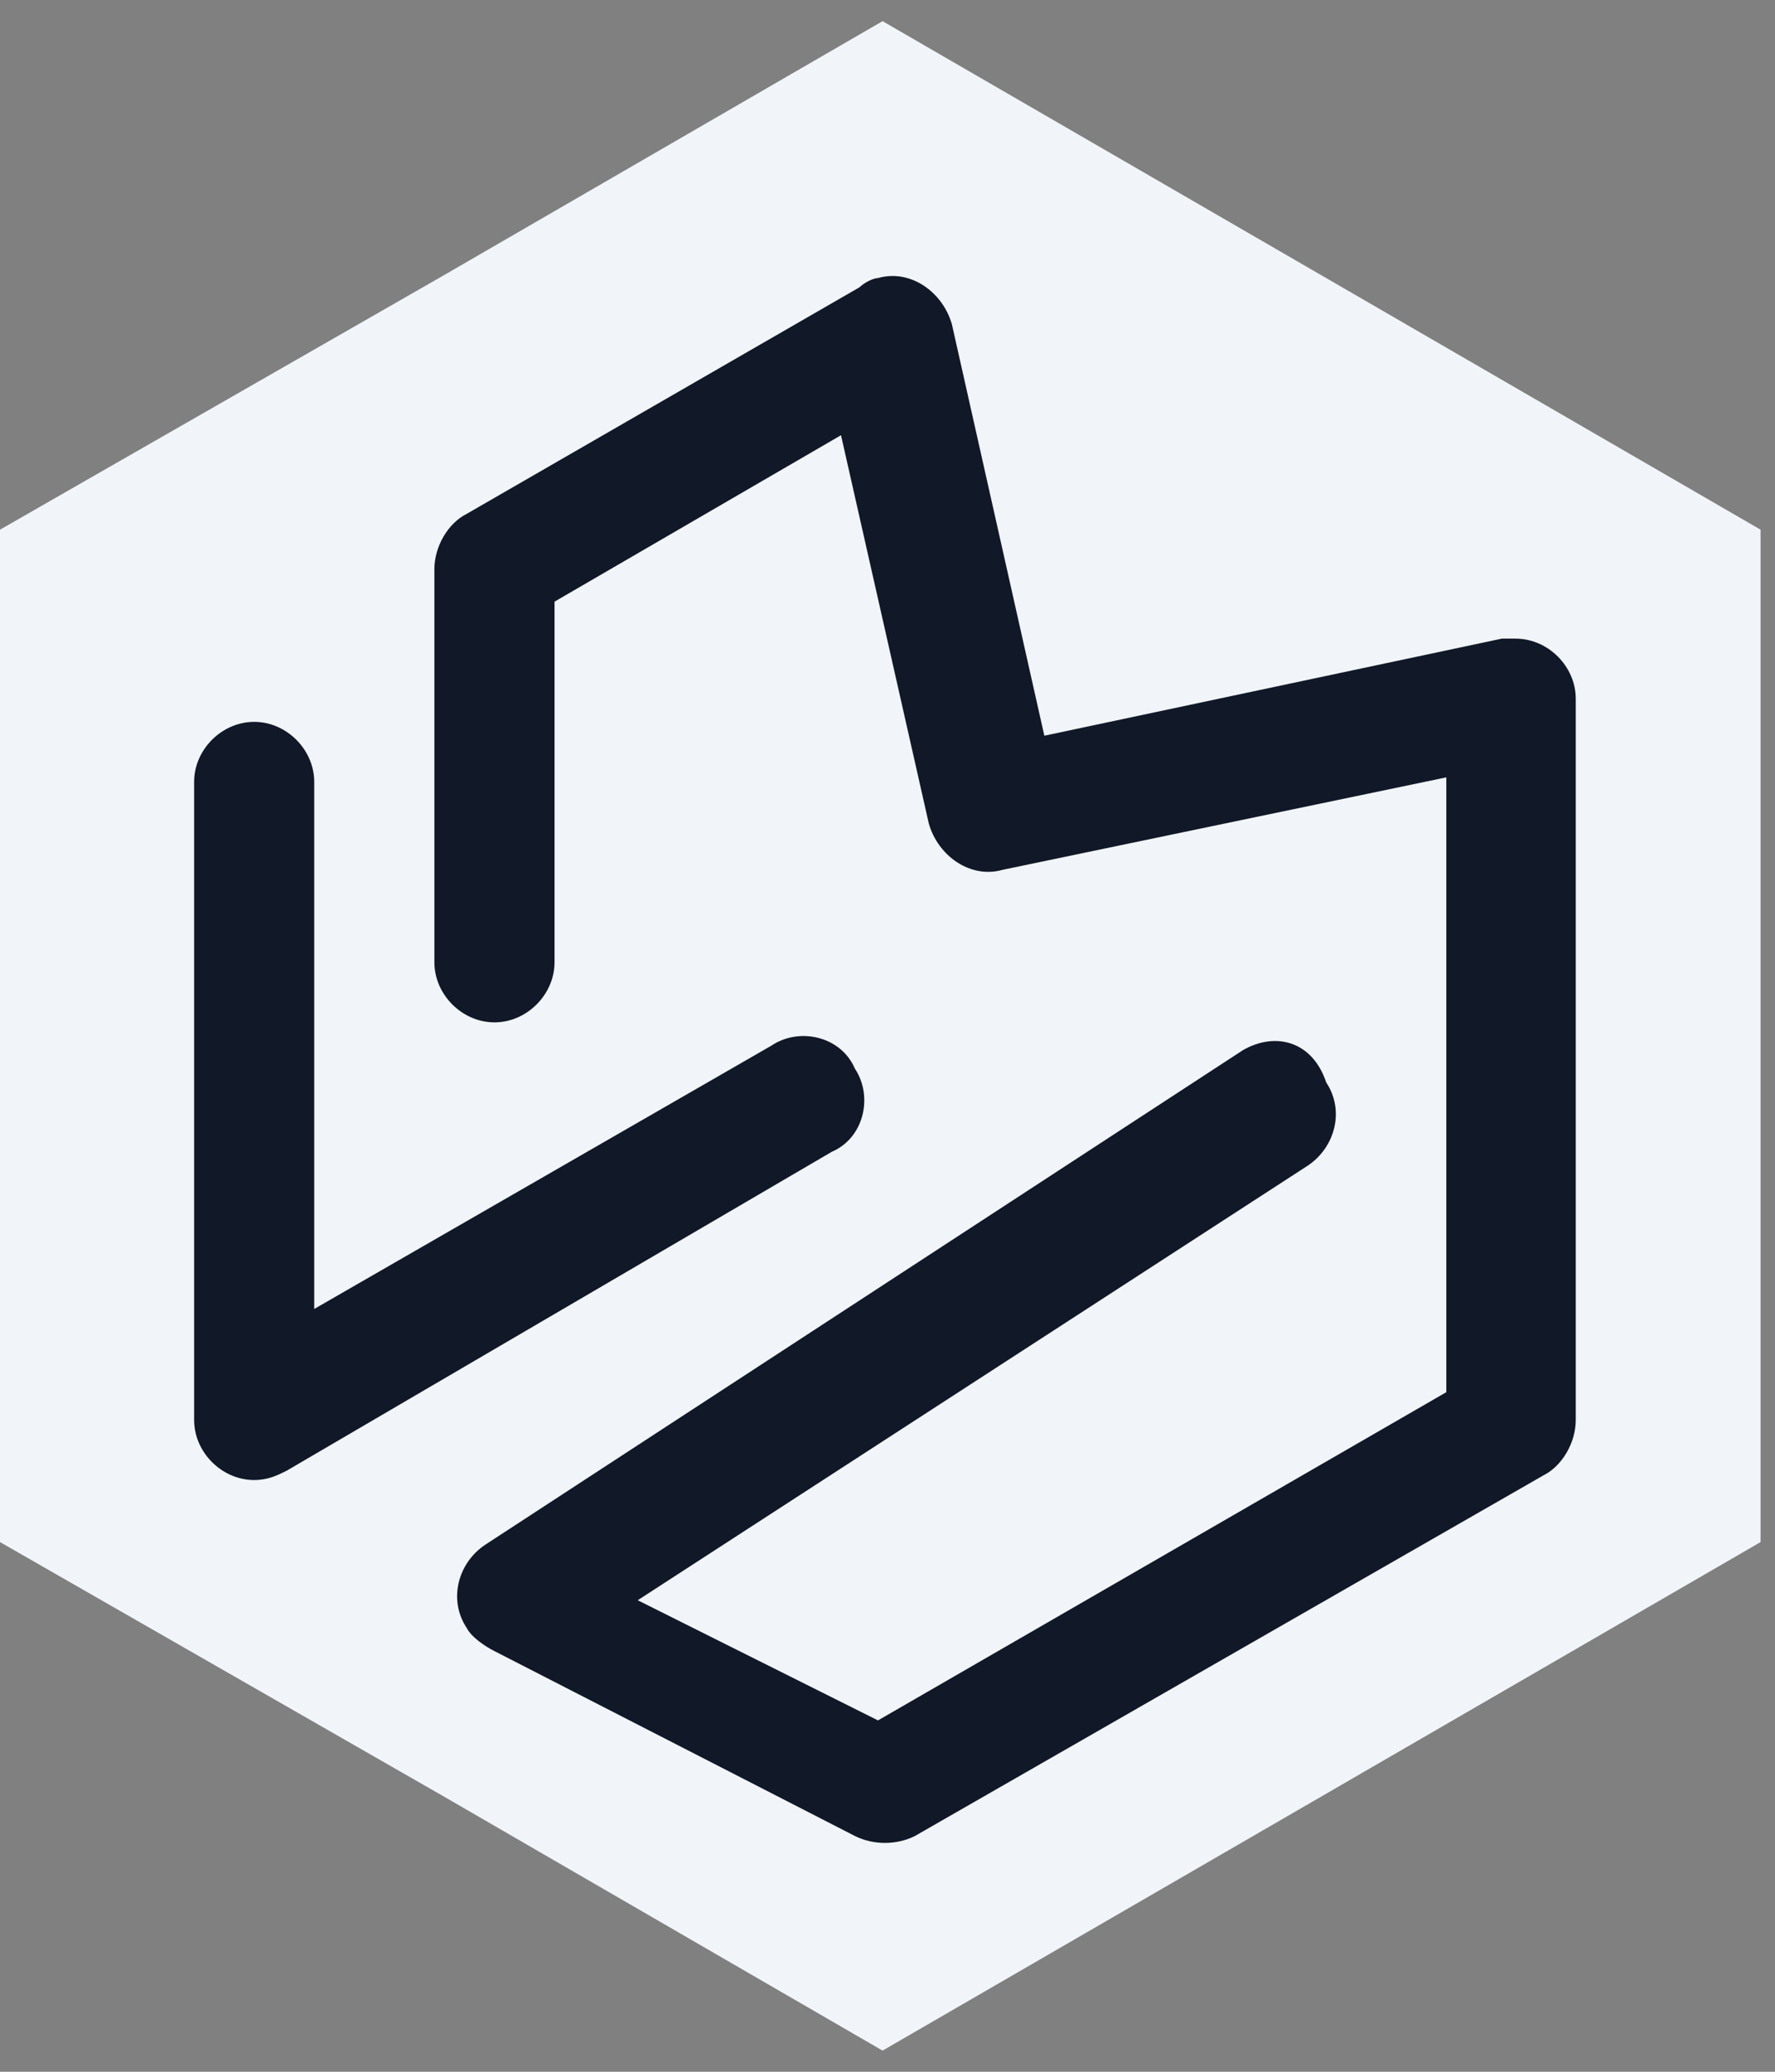
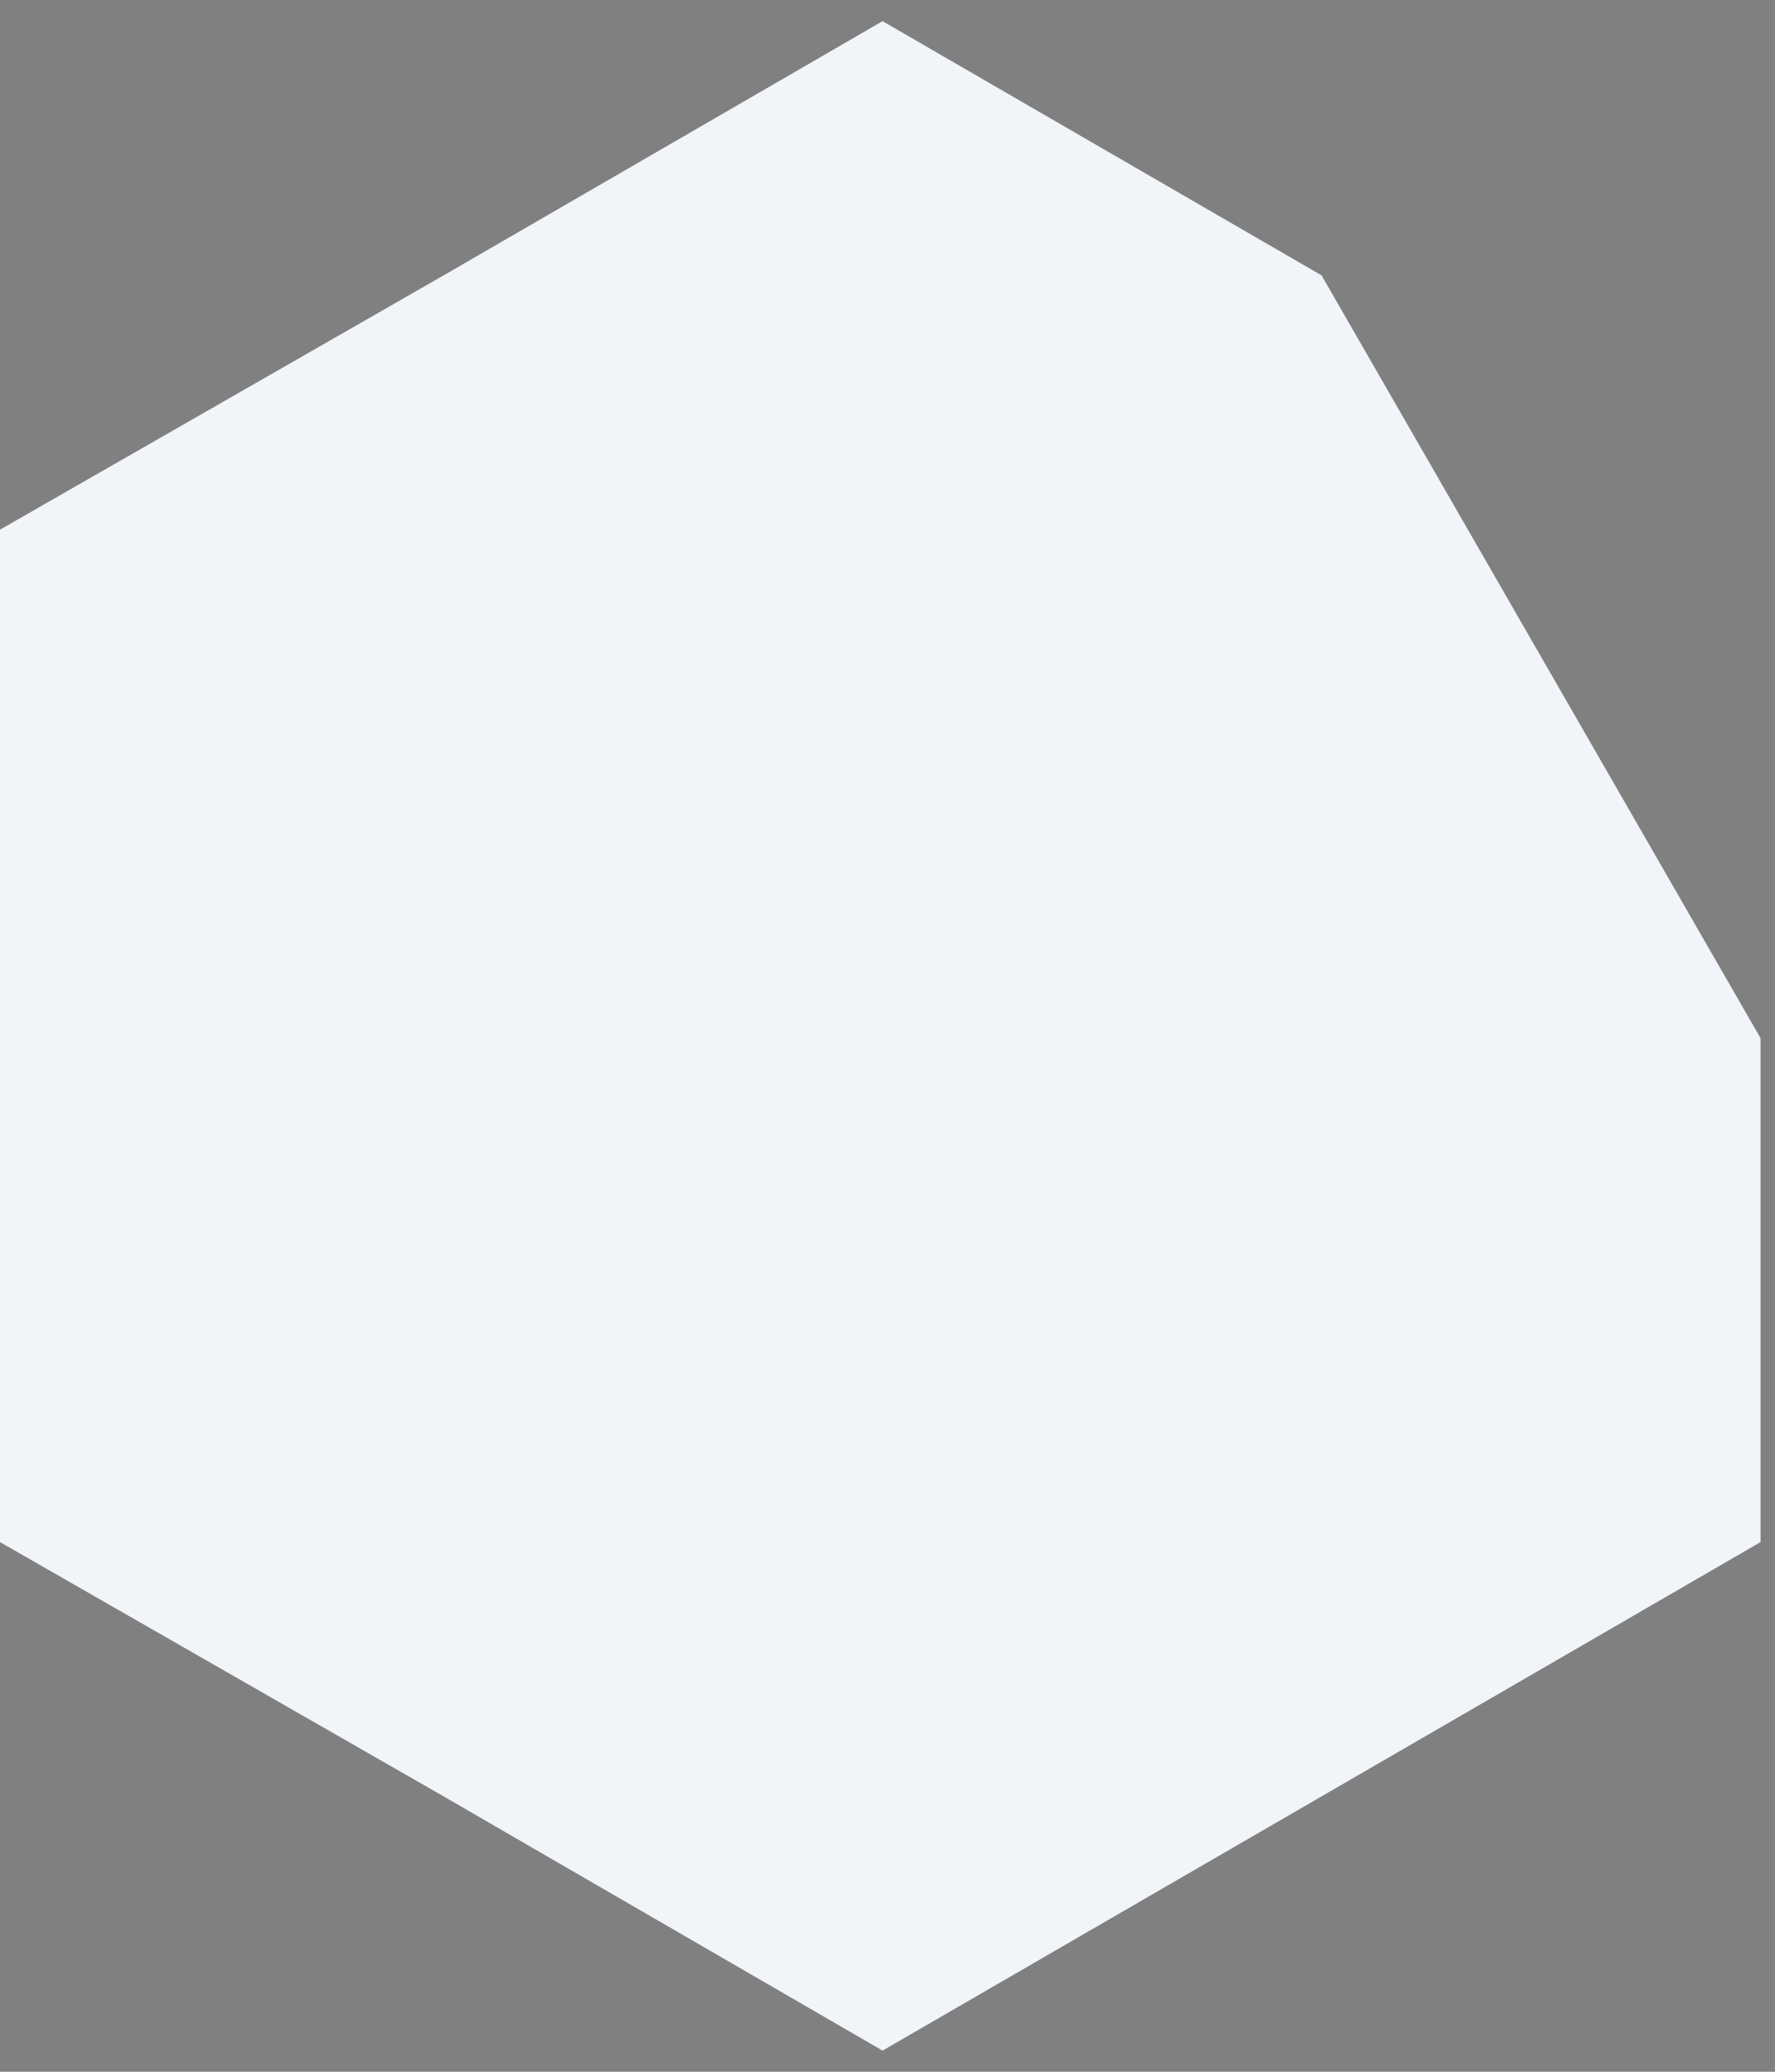
<svg xmlns="http://www.w3.org/2000/svg" width="36" height="42" viewBox="0 0 36 42" fill="none">
  <rect x="0" y="0" width="36" height="42" fill="#808080" stroke="none" />
-   <path fill-rule="evenodd" clip-rule="evenodd" d="M17.9 0.429L8.997 5.583L0 10.738V21.047V31.262L8.997 36.417L17.9 41.571L26.804 36.417L35.707 31.262V21.047V10.738L26.804 5.583L17.9 0.429Z" fill="#F1F5F9" />
-   <path fill-rule="evenodd" clip-rule="evenodd" d="M3.937 15.852C3.937 15.196 4.499 14.634 5.155 14.634C5.811 14.634 6.373 15.196 6.373 15.852V21.382V26.536L15.652 21.194C16.214 20.819 17.057 21.007 17.338 21.663C17.713 22.225 17.526 23.069 16.87 23.35L5.811 29.817C5.623 29.91 5.436 30.004 5.155 30.004C4.499 30.004 3.937 29.442 3.937 28.786V21.476V15.852ZM25.211 21.288L9.841 31.316C9.279 31.691 9.091 32.441 9.466 33.003C9.56 33.19 9.841 33.378 10.028 33.472L17.338 37.22C17.713 37.408 18.182 37.408 18.557 37.22L31.303 29.91C31.677 29.723 31.959 29.254 31.959 28.786V21.476V14.165C31.959 13.509 31.396 12.947 30.74 12.947C30.647 12.947 30.553 12.947 30.459 12.947L21.181 14.915L19.306 6.574C19.119 5.918 18.463 5.449 17.807 5.637C17.713 5.637 17.526 5.731 17.432 5.824L9.466 10.417C9.091 10.604 8.81 11.073 8.81 11.541V19.507C8.81 20.163 9.372 20.726 10.028 20.726C10.684 20.726 11.247 20.163 11.247 19.507V12.197L17.057 8.823L18.838 16.696C19.025 17.352 19.681 17.82 20.337 17.633L29.334 15.759V21.569V28.223L17.807 34.877L12.934 32.441L26.523 23.631C27.085 23.256 27.273 22.506 26.898 21.944C26.617 21.101 25.867 20.913 25.211 21.288Z" fill="#111827" />
+   <path fill-rule="evenodd" clip-rule="evenodd" d="M17.9 0.429L8.997 5.583L0 10.738V21.047V31.262L8.997 36.417L17.9 41.571L26.804 36.417L35.707 31.262V21.047L26.804 5.583L17.9 0.429Z" fill="#F1F5F9" />
</svg>